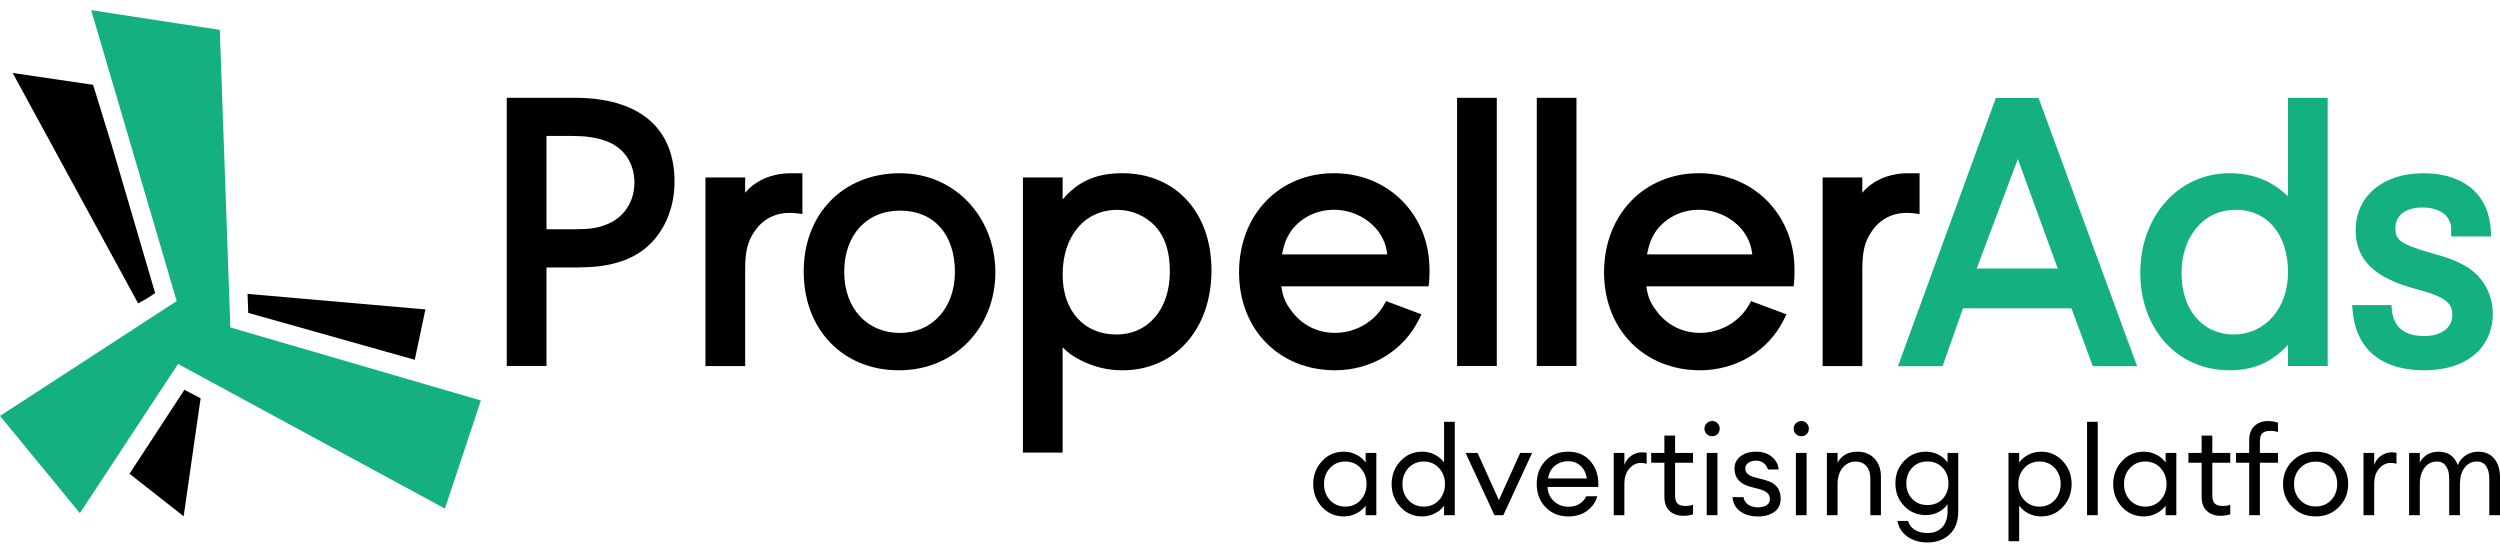
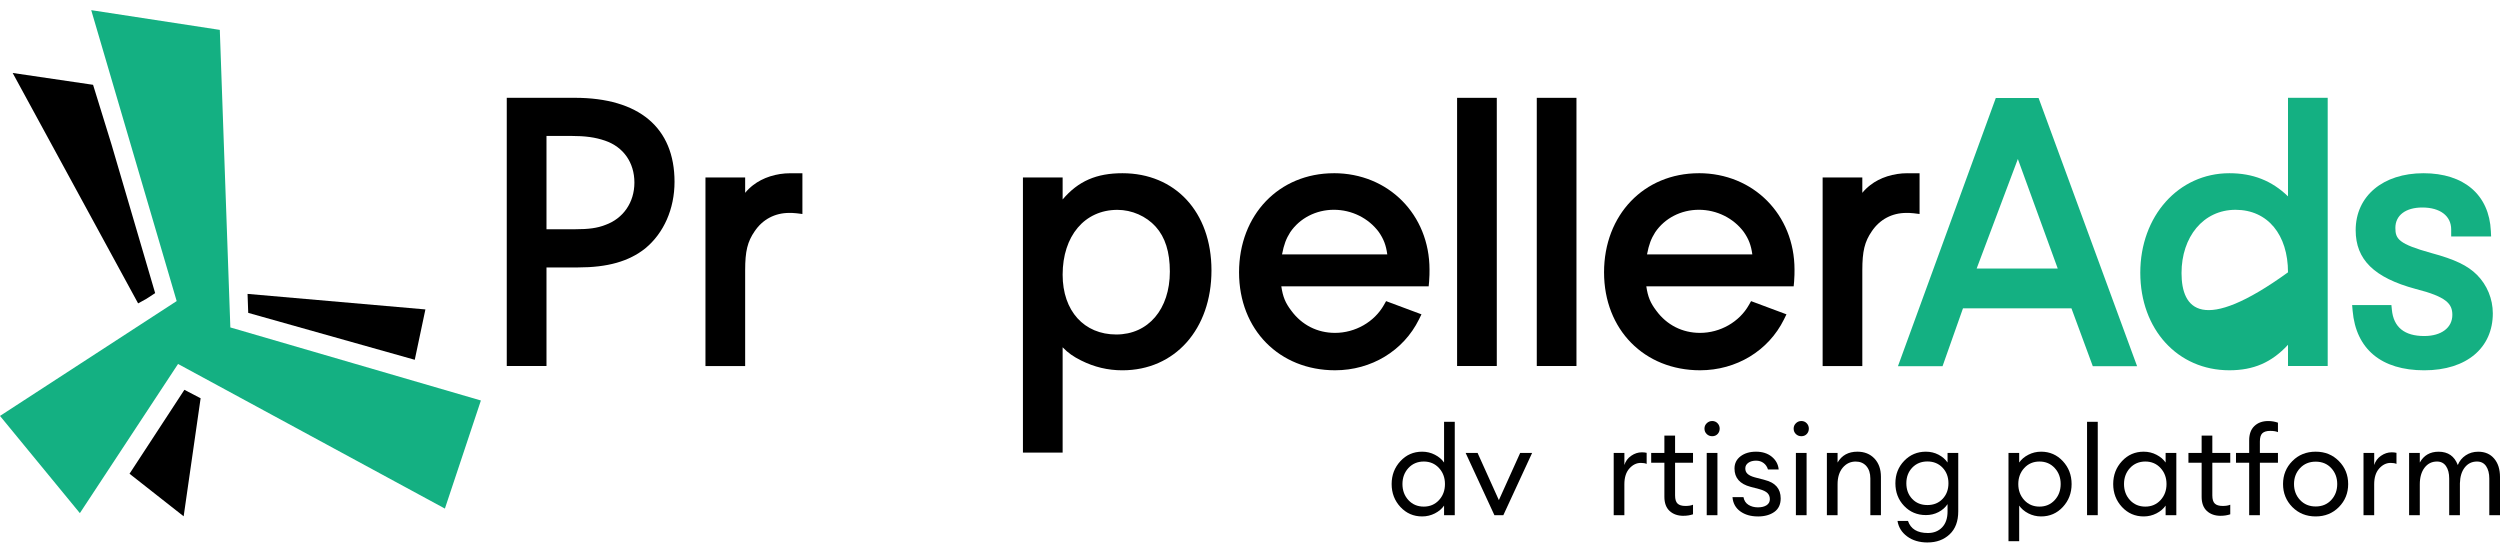
<svg xmlns="http://www.w3.org/2000/svg" width="190" height="42" viewBox="0 0 190 42" fill="none">
  <path d="M43.67 7.435H38.514V27.817H41.533V20.325H43.936C46.176 20.325 47.794 19.867 49.034 18.883C50.451 17.718 51.264 15.873 51.264 13.82C51.264 9.702 48.569 7.433 43.672 7.433M48.215 13.878C48.215 15.381 47.368 16.612 45.995 17.098C45.396 17.333 44.753 17.423 43.699 17.423H41.533V10.33H43.376C44.486 10.33 45.241 10.435 45.983 10.69C47.381 11.166 48.215 12.356 48.215 13.876" fill="black" />
  <path d="M57.235 14.071C57 14.255 56.807 14.438 56.632 14.656V13.489H53.615V27.82H56.632V20.551C56.632 19.089 56.807 18.366 57.359 17.567C57.964 16.674 58.893 16.182 59.974 16.182C60.116 16.182 60.332 16.182 60.542 16.209L60.983 16.264V13.167H60.062C59.002 13.167 57.97 13.497 57.235 14.073" fill="black" />
-   <path d="M68.407 13.165C64.094 13.165 61.081 16.237 61.081 20.64C61.081 25.042 64.059 28.143 68.321 28.143C72.583 28.143 75.647 24.873 75.647 20.699C75.647 16.526 72.602 13.167 68.409 13.167M72.573 20.671C72.573 23.399 70.85 25.303 68.381 25.303C65.912 25.303 64.16 23.442 64.16 20.671C64.16 17.899 65.828 16.007 68.412 16.007C70.996 16.007 72.575 17.837 72.575 20.671" fill="black" />
  <path d="M85.304 13.165C83.338 13.165 81.952 13.756 80.76 15.159V13.489H77.743V34.398H80.76V26.393C81.178 26.829 81.575 27.101 82.162 27.395C83.167 27.898 84.194 28.143 85.304 28.143C89.288 28.143 92.072 25.021 92.072 20.551C92.072 16.081 89.288 13.165 85.304 13.165ZM88.909 20.64C88.909 23.5 87.272 25.421 84.835 25.421C82.397 25.421 80.76 23.638 80.76 20.877C80.76 17.93 82.432 15.949 84.923 15.949C86.025 15.949 87.114 16.429 87.835 17.23C88.557 18.033 88.909 19.149 88.909 20.642" fill="black" />
  <path d="M101.377 13.165C97.199 13.165 94.168 16.332 94.168 20.697C94.168 25.062 97.238 28.141 101.465 28.141C104.222 28.141 106.664 26.66 107.84 24.278L108.032 23.889L105.343 22.886L105.178 23.178C104.453 24.467 102.995 25.299 101.463 25.299C100.115 25.299 98.933 24.698 98.132 23.603C97.693 23.026 97.498 22.567 97.38 21.762H108.579L108.612 21.406C108.643 21.064 108.643 20.677 108.643 20.489C108.643 16.314 105.52 13.163 101.375 13.163M97.434 19.334C97.582 18.57 97.749 18.138 98.056 17.652C98.778 16.583 100.018 15.943 101.375 15.943C102.732 15.943 104.004 16.577 104.785 17.627C105.155 18.159 105.338 18.626 105.433 19.334H97.432H97.434Z" fill="black" />
  <path d="M113.756 7.435H110.739V27.817H113.756V7.435Z" fill="black" />
  <path d="M119.811 7.435H116.795V27.817H119.811V7.435Z" fill="black" />
  <path d="M129.116 13.165C124.939 13.165 121.908 16.332 121.908 20.697C121.908 25.062 124.978 28.141 129.205 28.141C131.962 28.141 134.404 26.66 135.58 24.278L135.771 23.889L133.082 22.886L132.917 23.178C132.192 24.467 130.735 25.299 129.203 25.299C127.854 25.299 126.672 24.698 125.871 23.603C125.433 23.024 125.237 22.567 125.12 21.762H136.319L136.352 21.406C136.383 21.064 136.383 20.675 136.383 20.489C136.383 16.314 133.259 13.163 129.114 13.163M125.173 19.334C125.321 18.57 125.486 18.138 125.795 17.652C126.518 16.583 127.757 15.943 129.114 15.943C130.471 15.943 131.744 16.577 132.526 17.627C132.897 18.159 133.08 18.626 133.177 19.334H125.175H125.173Z" fill="black" />
  <path d="M144.965 13.165C143.904 13.165 142.873 13.495 142.138 14.071C141.903 14.255 141.709 14.438 141.536 14.656V13.489H138.52V27.82H141.536V20.551C141.536 19.089 141.711 18.366 142.263 17.568C142.869 16.674 143.795 16.182 144.878 16.182C145.02 16.182 145.236 16.182 145.447 16.209L145.887 16.264V13.167H144.967L144.965 13.165Z" fill="black" />
  <path d="M151.681 7.449L144.244 27.832H147.633L149.186 23.434H157.43L159.053 27.832H162.419L154.933 7.449H151.683H151.681ZM156.388 20.409H150.226L153.357 12.084L156.388 20.409Z" fill="#14B082" />
-   <path d="M173.888 14.924C172.655 13.729 171.215 13.165 169.43 13.165C165.572 13.165 162.662 16.416 162.662 20.726C162.662 25.036 165.508 28.141 169.43 28.141C171.261 28.141 172.642 27.552 173.888 26.203V27.817H176.905V7.435H173.888V14.924ZM173.888 20.697C173.888 23.434 172.15 25.419 169.753 25.419C167.357 25.419 165.796 23.502 165.796 20.755C165.796 18.008 167.445 15.945 169.902 15.945C172.358 15.945 173.888 17.854 173.888 20.695" fill="#14B082" />
+   <path d="M173.888 14.924C172.655 13.729 171.215 13.165 169.43 13.165C165.572 13.165 162.662 16.416 162.662 20.726C162.662 25.036 165.508 28.141 169.43 28.141C171.261 28.141 172.642 27.552 173.888 26.203V27.817H176.905V7.435H173.888V14.924ZM173.888 20.697C167.357 25.419 165.796 23.502 165.796 20.755C165.796 18.008 167.445 15.945 169.902 15.945C172.358 15.945 173.888 17.854 173.888 20.695" fill="#14B082" />
  <path d="M188.252 20.891C187.541 20.18 186.572 19.715 184.789 19.233C182.285 18.539 182.048 18.157 182.048 17.318C182.048 16.363 182.832 15.77 184.095 15.77C185.447 15.77 186.29 16.408 186.29 17.436V17.973H189.325L189.306 17.564C189.18 14.809 187.266 13.165 184.183 13.165C181.101 13.165 179.031 14.905 179.031 17.495C179.031 19.732 180.436 21.109 183.588 21.959C185.946 22.557 186.378 23.092 186.378 23.932C186.378 24.908 185.54 25.538 184.243 25.538C182.738 25.538 181.91 24.867 181.782 23.541L181.747 23.187H178.762L178.799 23.611C179.05 26.533 180.983 28.143 184.243 28.143C187.502 28.143 189.454 26.403 189.454 23.813C189.454 22.719 189.016 21.655 188.252 20.891Z" fill="#14B082" />
-   <path d="M102.122 39.249C101.465 39.249 100.916 39.008 100.471 38.531C100.026 38.051 99.804 37.47 99.804 36.789C99.804 36.107 100.026 35.526 100.471 35.047C100.916 34.567 101.465 34.328 102.122 34.328C102.47 34.328 102.793 34.406 103.092 34.561C103.391 34.715 103.623 34.913 103.788 35.152V34.423H104.601V39.154H103.788V38.426C103.623 38.664 103.393 38.862 103.092 39.017C102.791 39.171 102.468 39.249 102.122 39.249ZM102.246 38.502C102.713 38.502 103.098 38.337 103.401 38.01C103.704 37.682 103.856 37.275 103.856 36.789C103.856 36.303 103.704 35.895 103.401 35.568C103.098 35.24 102.713 35.076 102.246 35.076C101.778 35.076 101.385 35.24 101.08 35.568C100.778 35.897 100.625 36.303 100.625 36.789C100.625 37.275 100.778 37.682 101.08 38.01C101.383 38.337 101.772 38.502 102.246 38.502Z" fill="black" />
  <path d="M108.083 39.249C107.426 39.249 106.877 39.008 106.432 38.531C105.987 38.051 105.765 37.47 105.765 36.789C105.765 36.107 105.987 35.526 106.432 35.047C106.877 34.567 107.426 34.328 108.083 34.328C108.431 34.328 108.754 34.406 109.053 34.561C109.351 34.715 109.584 34.913 109.749 35.152V32.057H110.562V39.154H109.749V38.426C109.584 38.664 109.354 38.862 109.053 39.017C108.752 39.171 108.429 39.249 108.083 39.249ZM108.207 38.502C108.674 38.502 109.059 38.337 109.362 38.01C109.664 37.682 109.817 37.275 109.817 36.789C109.817 36.303 109.664 35.895 109.362 35.568C109.059 35.24 108.674 35.076 108.207 35.076C107.739 35.076 107.346 35.24 107.041 35.568C106.739 35.897 106.586 36.303 106.586 36.789C106.586 37.275 106.739 37.682 107.041 38.01C107.344 38.337 107.733 38.502 108.207 38.502Z" fill="black" />
  <path d="M113.575 39.154L111.388 34.423H112.296L113.914 38.01L115.533 34.423H116.441L114.254 39.154H113.575Z" fill="black" />
-   <path d="M119.177 39.249C118.489 39.249 117.919 39.017 117.468 38.549C117.017 38.082 116.791 37.495 116.791 36.789C116.791 36.082 117.009 35.487 117.448 35.024C117.886 34.561 118.469 34.328 119.194 34.328C119.918 34.328 120.499 34.588 120.917 35.104C121.333 35.621 121.516 36.255 121.467 37.007H117.614C117.627 37.435 117.785 37.794 118.088 38.082C118.391 38.368 118.757 38.512 119.185 38.512C119.83 38.512 120.287 38.246 120.557 37.717H121.391C121.271 38.16 121.016 38.525 120.625 38.815C120.234 39.105 119.75 39.251 119.177 39.251M120.106 35.384C119.846 35.16 119.533 35.049 119.169 35.049C118.805 35.049 118.477 35.16 118.189 35.38C117.901 35.601 117.724 35.93 117.654 36.364H120.606C120.53 35.936 120.363 35.609 120.104 35.384" fill="black" />
  <path d="M122.641 39.154V34.423H123.454V35.341C123.542 35.051 123.713 34.818 123.969 34.641C124.224 34.464 124.494 34.376 124.778 34.376C124.916 34.376 125.039 34.388 125.146 34.415V35.257C125.033 35.205 124.885 35.181 124.702 35.181C124.374 35.181 124.084 35.323 123.831 35.607C123.577 35.891 123.452 36.292 123.452 36.809V39.157H122.639L122.641 39.154Z" fill="black" />
  <path d="M127.94 39.202C127.506 39.202 127.156 39.078 126.89 38.833C126.625 38.586 126.493 38.228 126.493 37.754V35.17H125.49V34.423H126.493V33.107H127.306V34.423H128.669V35.17H127.306V37.649C127.306 37.946 127.368 38.154 127.496 38.273C127.621 38.393 127.821 38.452 128.093 38.452C128.332 38.452 128.525 38.422 128.669 38.358V39.087C128.443 39.163 128.2 39.2 127.94 39.2" fill="black" />
  <path d="M130.535 32.988C130.428 33.099 130.292 33.152 130.127 33.152C129.963 33.152 129.825 33.097 129.711 32.988C129.598 32.877 129.54 32.741 129.54 32.576C129.54 32.411 129.596 32.282 129.711 32.168C129.825 32.055 129.965 31.997 130.127 31.997C130.29 31.997 130.428 32.055 130.535 32.168C130.642 32.282 130.696 32.417 130.696 32.576C130.696 32.734 130.642 32.877 130.535 32.988ZM129.711 34.421H130.525V39.153H129.711V34.421Z" fill="black" />
  <path d="M133.591 39.249C133.061 39.249 132.617 39.12 132.26 38.862C131.904 38.603 131.706 38.244 131.669 37.783H132.503C132.553 38.049 132.682 38.244 132.886 38.37C133.09 38.496 133.329 38.559 133.601 38.559C133.873 38.559 134.091 38.506 134.258 38.399C134.424 38.292 134.509 38.137 134.509 37.936C134.509 37.746 134.447 37.592 134.326 37.472C134.202 37.353 134.002 37.254 133.724 37.178L133.043 36.999C132.23 36.785 131.822 36.321 131.822 35.607C131.822 35.222 131.974 34.913 132.281 34.678C132.586 34.446 132.979 34.328 133.459 34.328C133.939 34.328 134.344 34.456 134.655 34.711C134.968 34.966 135.143 35.29 135.18 35.681H134.367C134.303 35.473 134.192 35.308 134.031 35.189C133.871 35.069 133.679 35.01 133.459 35.01C133.224 35.01 133.03 35.063 132.876 35.17C132.722 35.277 132.643 35.419 132.643 35.596C132.643 35.774 132.699 35.905 132.814 36.012C132.928 36.12 133.111 36.208 133.364 36.278L134.122 36.478C134.929 36.679 135.332 37.147 135.332 37.878C135.332 38.333 135.172 38.675 134.851 38.905C134.529 39.136 134.109 39.251 133.593 39.251" fill="black" />
  <path d="M137.311 32.988C137.204 33.099 137.068 33.152 136.903 33.152C136.739 33.152 136.601 33.097 136.488 32.988C136.374 32.877 136.317 32.741 136.317 32.576C136.317 32.411 136.374 32.282 136.488 32.168C136.601 32.055 136.741 31.997 136.903 31.997C137.066 31.997 137.204 32.055 137.311 32.168C137.418 32.282 137.472 32.417 137.472 32.576C137.472 32.734 137.418 32.877 137.311 32.988ZM136.488 34.421H137.301V39.153H136.488V34.421Z" fill="black" />
  <path d="M138.843 39.154V34.423H139.656V35.152C139.978 34.602 140.48 34.328 141.162 34.328C141.697 34.328 142.129 34.501 142.459 34.849C142.786 35.197 142.951 35.66 142.951 36.241V39.157H142.146V36.364C142.146 35.967 142.045 35.654 141.843 35.423C141.641 35.193 141.37 35.078 141.03 35.078C140.639 35.078 140.311 35.232 140.05 35.541C139.788 35.85 139.656 36.274 139.656 36.809V39.157H138.843V39.154Z" fill="black" />
  <path d="M146.501 41.228C145.877 41.228 145.358 41.076 144.944 40.769C144.53 40.462 144.287 40.071 144.211 39.591H145.006C145.214 40.203 145.718 40.509 146.519 40.509C146.968 40.509 147.328 40.365 147.602 40.079C147.876 39.793 148.014 39.389 148.014 38.872V38.314C147.843 38.568 147.613 38.77 147.324 38.92C147.034 39.072 146.715 39.146 146.369 39.146C145.706 39.146 145.154 38.914 144.713 38.45C144.271 37.987 144.05 37.415 144.05 36.733C144.05 36.051 144.273 35.487 144.718 35.024C145.162 34.561 145.712 34.328 146.369 34.328C146.717 34.328 147.034 34.404 147.324 34.555C147.615 34.707 147.845 34.905 148.014 35.15V34.421H148.827V38.86C148.827 39.618 148.609 40.2 148.171 40.61C147.732 41.02 147.176 41.226 146.501 41.226M145.327 37.917C145.624 38.23 146.009 38.384 146.482 38.384C146.956 38.384 147.341 38.228 147.637 37.917C147.934 37.604 148.082 37.209 148.082 36.729C148.082 36.249 147.932 35.854 147.633 35.541C147.333 35.228 146.95 35.071 146.482 35.071C146.015 35.071 145.632 35.228 145.331 35.541C145.033 35.854 144.882 36.249 144.882 36.729C144.882 37.209 145.031 37.604 145.327 37.917Z" fill="black" />
  <path d="M153.458 41.133H152.645V34.423H153.458V35.152C153.623 34.913 153.854 34.715 154.154 34.561C154.453 34.406 154.778 34.328 155.124 34.328C155.781 34.328 156.331 34.569 156.775 35.047C157.22 35.526 157.442 36.107 157.442 36.789C157.442 37.47 157.22 38.051 156.775 38.531C156.331 39.01 155.779 39.249 155.124 39.249C154.778 39.249 154.453 39.171 154.154 39.017C153.854 38.862 153.623 38.664 153.458 38.426V41.133ZM153.845 38.01C154.148 38.337 154.533 38.502 155 38.502C155.468 38.502 155.853 38.337 156.156 38.01C156.458 37.682 156.611 37.275 156.611 36.789C156.611 36.303 156.46 35.895 156.156 35.568C155.853 35.24 155.468 35.076 155 35.076C154.533 35.076 154.148 35.24 153.845 35.568C153.543 35.895 153.39 36.303 153.39 36.789C153.39 37.275 153.543 37.682 153.845 38.01Z" fill="black" />
  <path d="M159.429 32.057H158.616V39.154H159.429V32.057Z" fill="black" />
  <path d="M162.922 39.249C162.265 39.249 161.715 39.008 161.27 38.531C160.825 38.051 160.603 37.47 160.603 36.789C160.603 36.107 160.825 35.526 161.27 35.047C161.715 34.567 162.265 34.328 162.922 34.328C163.269 34.328 163.593 34.406 163.891 34.561C164.19 34.715 164.423 34.913 164.587 35.152V34.423H165.401V39.154H164.587V38.426C164.423 38.664 164.192 38.862 163.891 39.017C163.591 39.171 163.267 39.249 162.922 39.249ZM163.045 38.502C163.512 38.502 163.897 38.337 164.2 38.01C164.503 37.682 164.655 37.275 164.655 36.789C164.655 36.303 164.503 35.895 164.2 35.568C163.897 35.24 163.512 35.076 163.045 35.076C162.578 35.076 162.184 35.24 161.88 35.568C161.577 35.897 161.425 36.303 161.425 36.789C161.425 37.275 161.577 37.682 161.88 38.01C162.182 38.337 162.571 38.502 163.045 38.502Z" fill="black" />
  <path d="M168.771 39.202C168.337 39.202 167.987 39.078 167.721 38.833C167.456 38.586 167.324 38.228 167.324 37.754V35.17H166.321V34.423H167.324V33.107H168.137V34.423H169.5V35.17H168.137V37.649C168.137 37.946 168.199 38.154 168.327 38.273C168.452 38.393 168.652 38.452 168.924 38.452C169.163 38.452 169.356 38.422 169.5 38.358V39.087C169.274 39.163 169.031 39.2 168.771 39.2" fill="black" />
  <path d="M170.937 39.155V35.17H169.935V34.423H170.937V33.468C170.937 32.994 171.069 32.632 171.335 32.378C171.6 32.125 171.95 31.999 172.385 31.999C172.644 31.999 172.889 32.041 173.124 32.123V32.842C172.978 32.778 172.782 32.747 172.537 32.747C172.266 32.747 172.068 32.806 171.94 32.926C171.815 33.045 171.751 33.253 171.751 33.55V34.421H173.124V35.168H171.751V39.153H170.937V39.155Z" fill="black" />
  <path d="M175.992 39.249C175.28 39.249 174.689 39.01 174.217 38.535C173.748 38.059 173.511 37.476 173.511 36.789C173.511 36.101 173.746 35.518 174.217 35.043C174.687 34.567 175.28 34.328 175.992 34.328C176.705 34.328 177.288 34.567 177.757 35.043C178.226 35.518 178.461 36.101 178.461 36.789C178.461 37.476 178.226 38.059 177.757 38.535C177.288 39.01 176.699 39.249 175.992 39.249ZM174.804 37.999C175.111 38.327 175.506 38.492 175.992 38.492C176.478 38.492 176.874 38.327 177.176 37.999C177.479 37.672 177.629 37.268 177.629 36.789C177.629 36.309 177.479 35.905 177.176 35.578C176.874 35.251 176.478 35.086 175.992 35.086C175.506 35.086 175.111 35.251 174.804 35.578C174.497 35.905 174.345 36.309 174.345 36.789C174.345 37.268 174.497 37.672 174.804 37.999Z" fill="black" />
  <path d="M179.627 39.154V34.423H180.44V35.341C180.528 35.051 180.699 34.818 180.955 34.641C181.21 34.464 181.48 34.376 181.764 34.376C181.902 34.376 182.025 34.388 182.132 34.415V35.257C182.019 35.205 181.871 35.181 181.688 35.181C181.36 35.181 181.07 35.323 180.817 35.607C180.563 35.891 180.438 36.292 180.438 36.809V39.157H179.625L179.627 39.154Z" fill="black" />
  <path d="M189.187 39.154V36.373C189.187 35.981 189.106 35.669 188.946 35.43C188.785 35.193 188.553 35.076 188.25 35.076C187.871 35.076 187.564 35.224 187.327 35.52C187.091 35.817 186.965 36.22 186.953 36.731V39.154H186.139V36.373C186.139 35.975 186.059 35.66 185.898 35.426C185.738 35.193 185.509 35.076 185.213 35.076C184.822 35.076 184.506 35.232 184.266 35.545C184.027 35.858 183.905 36.278 183.905 36.809V39.157H183.092V34.425H183.905V35.154C184.208 34.604 184.686 34.33 185.334 34.33C186.053 34.33 186.539 34.668 186.792 35.343C186.918 35.034 187.119 34.787 187.397 34.604C187.675 34.421 187.99 34.33 188.345 34.33C188.855 34.33 189.259 34.503 189.555 34.851C189.852 35.199 190 35.664 190 36.251V39.157H189.187V39.154Z" fill="black" />
  <path d="M17.506 24.885L16.705 2.271L6.933 0.772L13.427 22.882L0 31.61L6.07 38.998L13.532 27.661L33.812 38.652L36.548 30.437L17.506 24.885Z" fill="#14B082" />
  <path d="M8.477 10.987L7.073 6.445L0.962 5.545L10.497 23.057L11.125 22.711L11.792 22.277L8.477 10.987Z" fill="black" />
  <path d="M9.844 36.004L13.958 39.239L15.247 30.268L14.014 29.625L9.844 36.004Z" fill="black" />
  <path d="M31.522 27.344L32.331 23.516L18.814 22.336L18.865 23.778L31.522 27.344Z" fill="black" />
</svg>